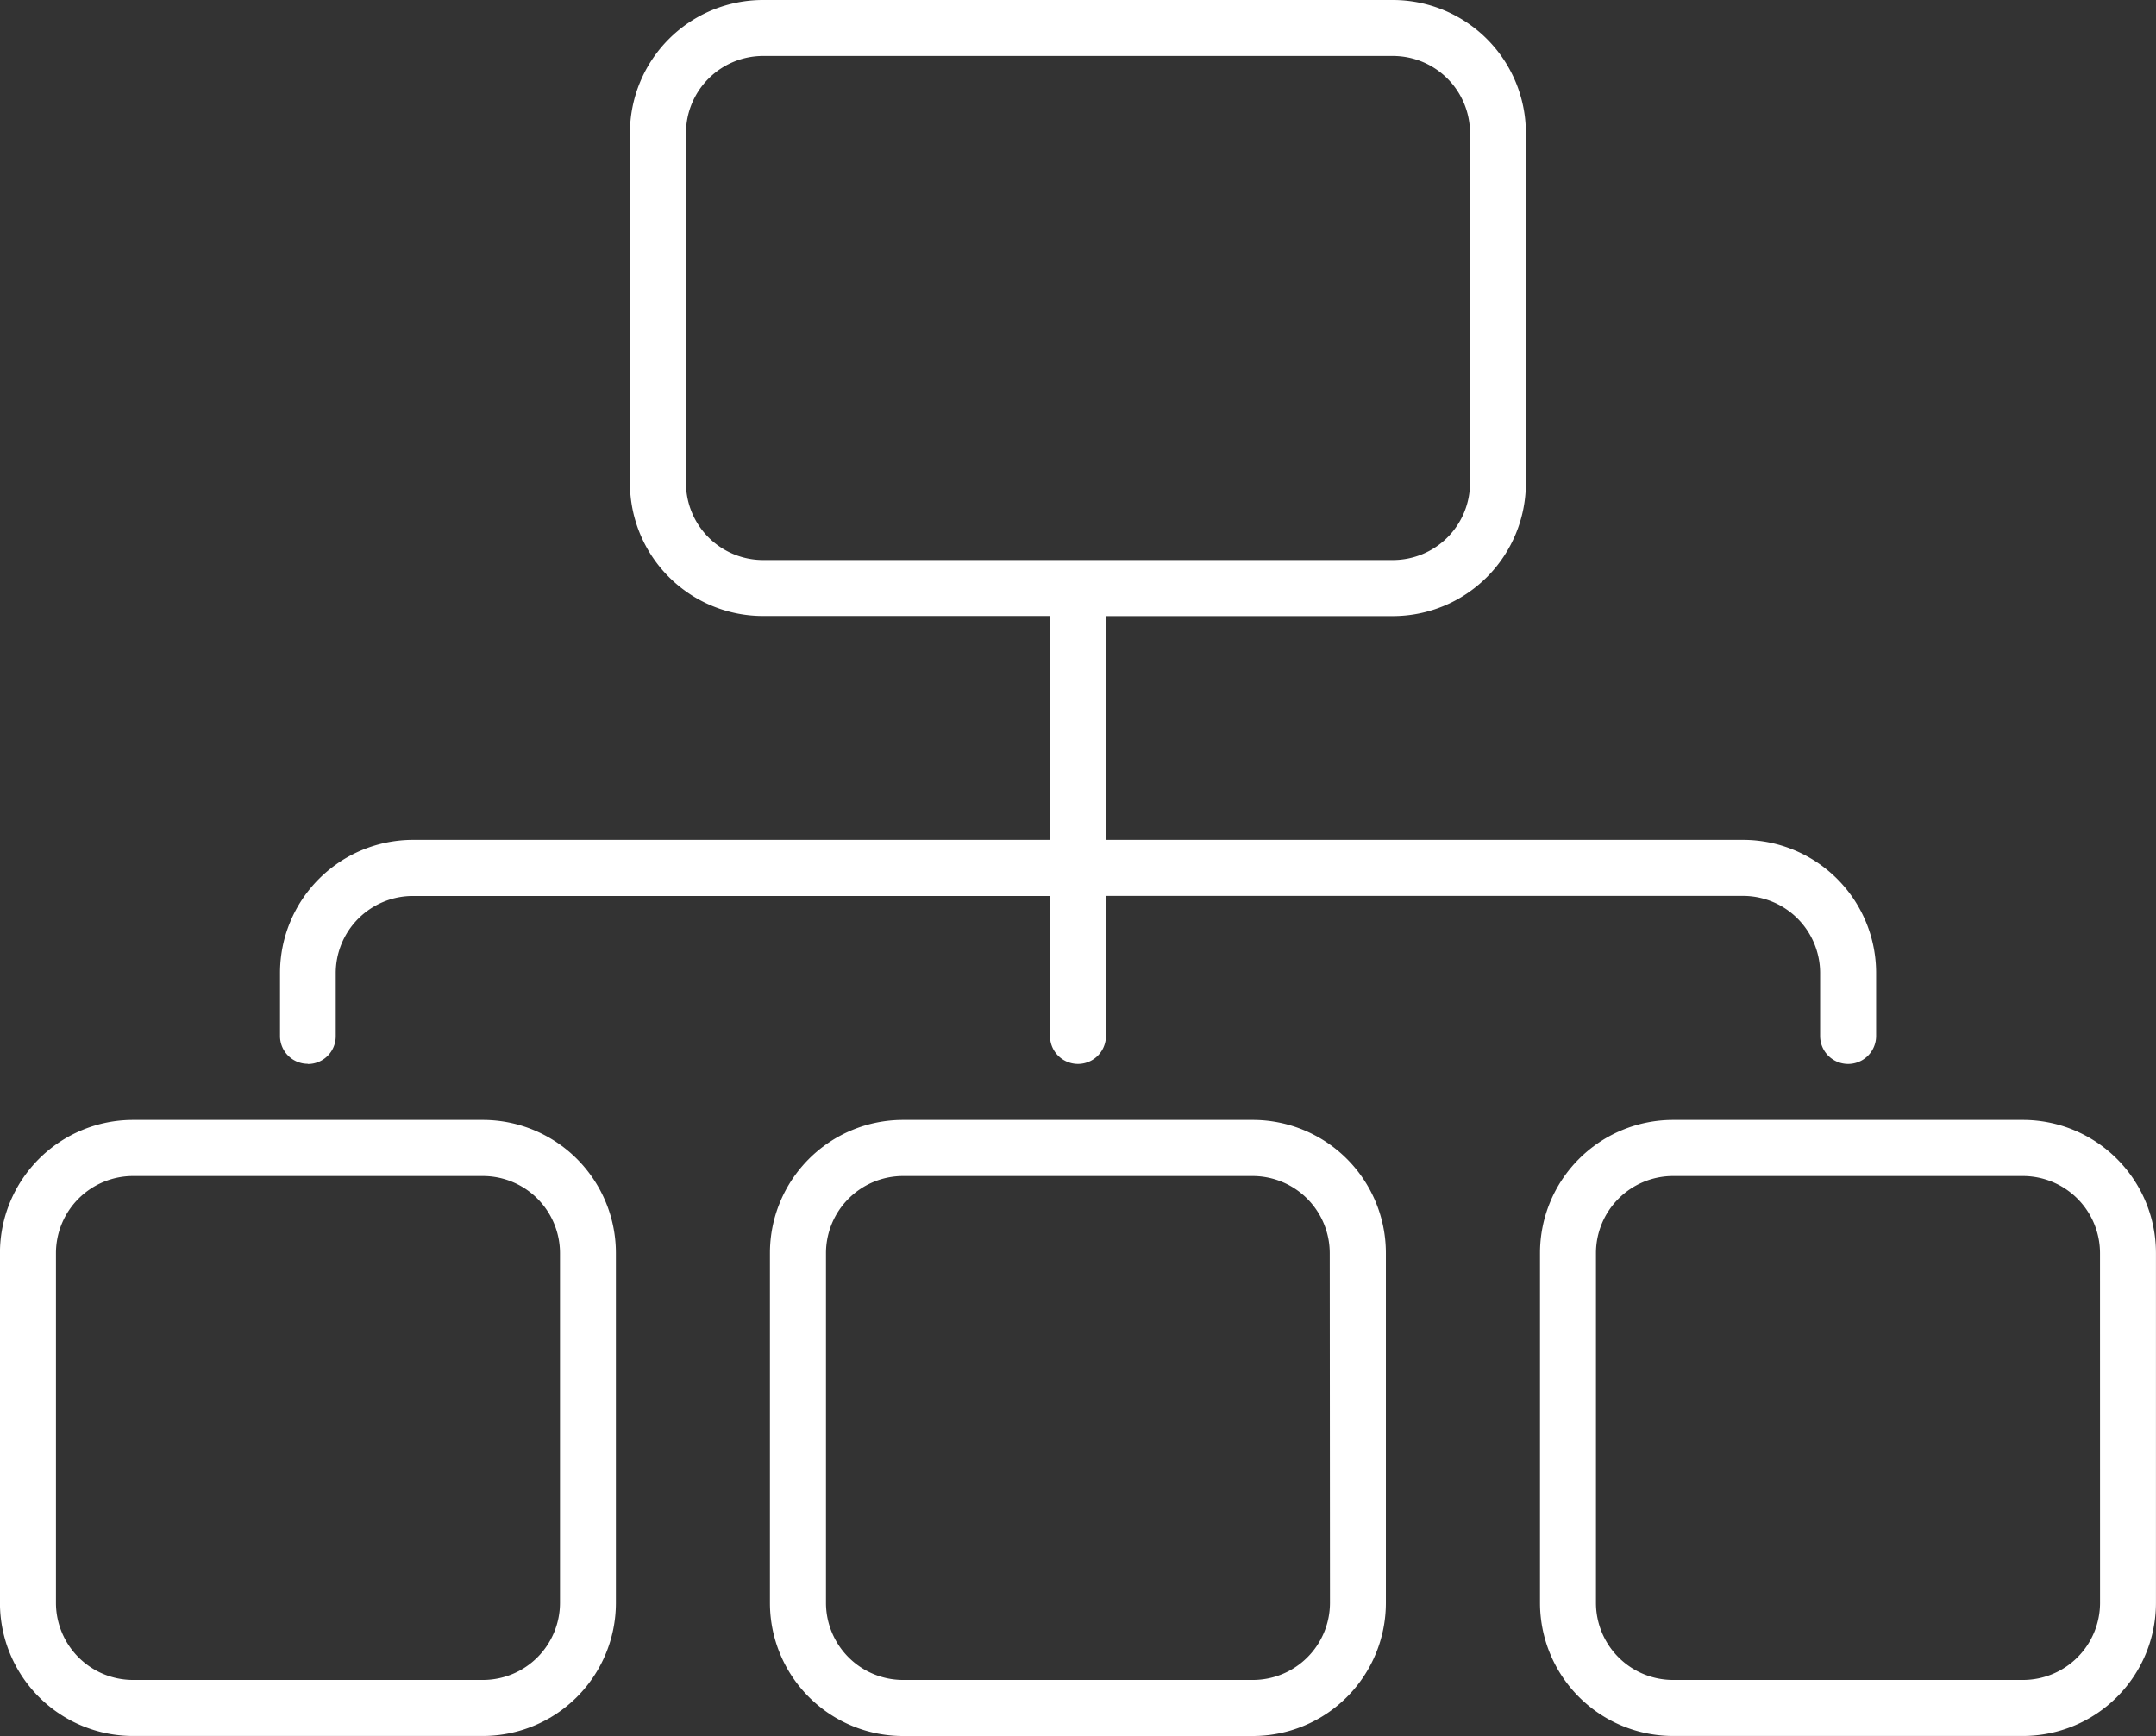
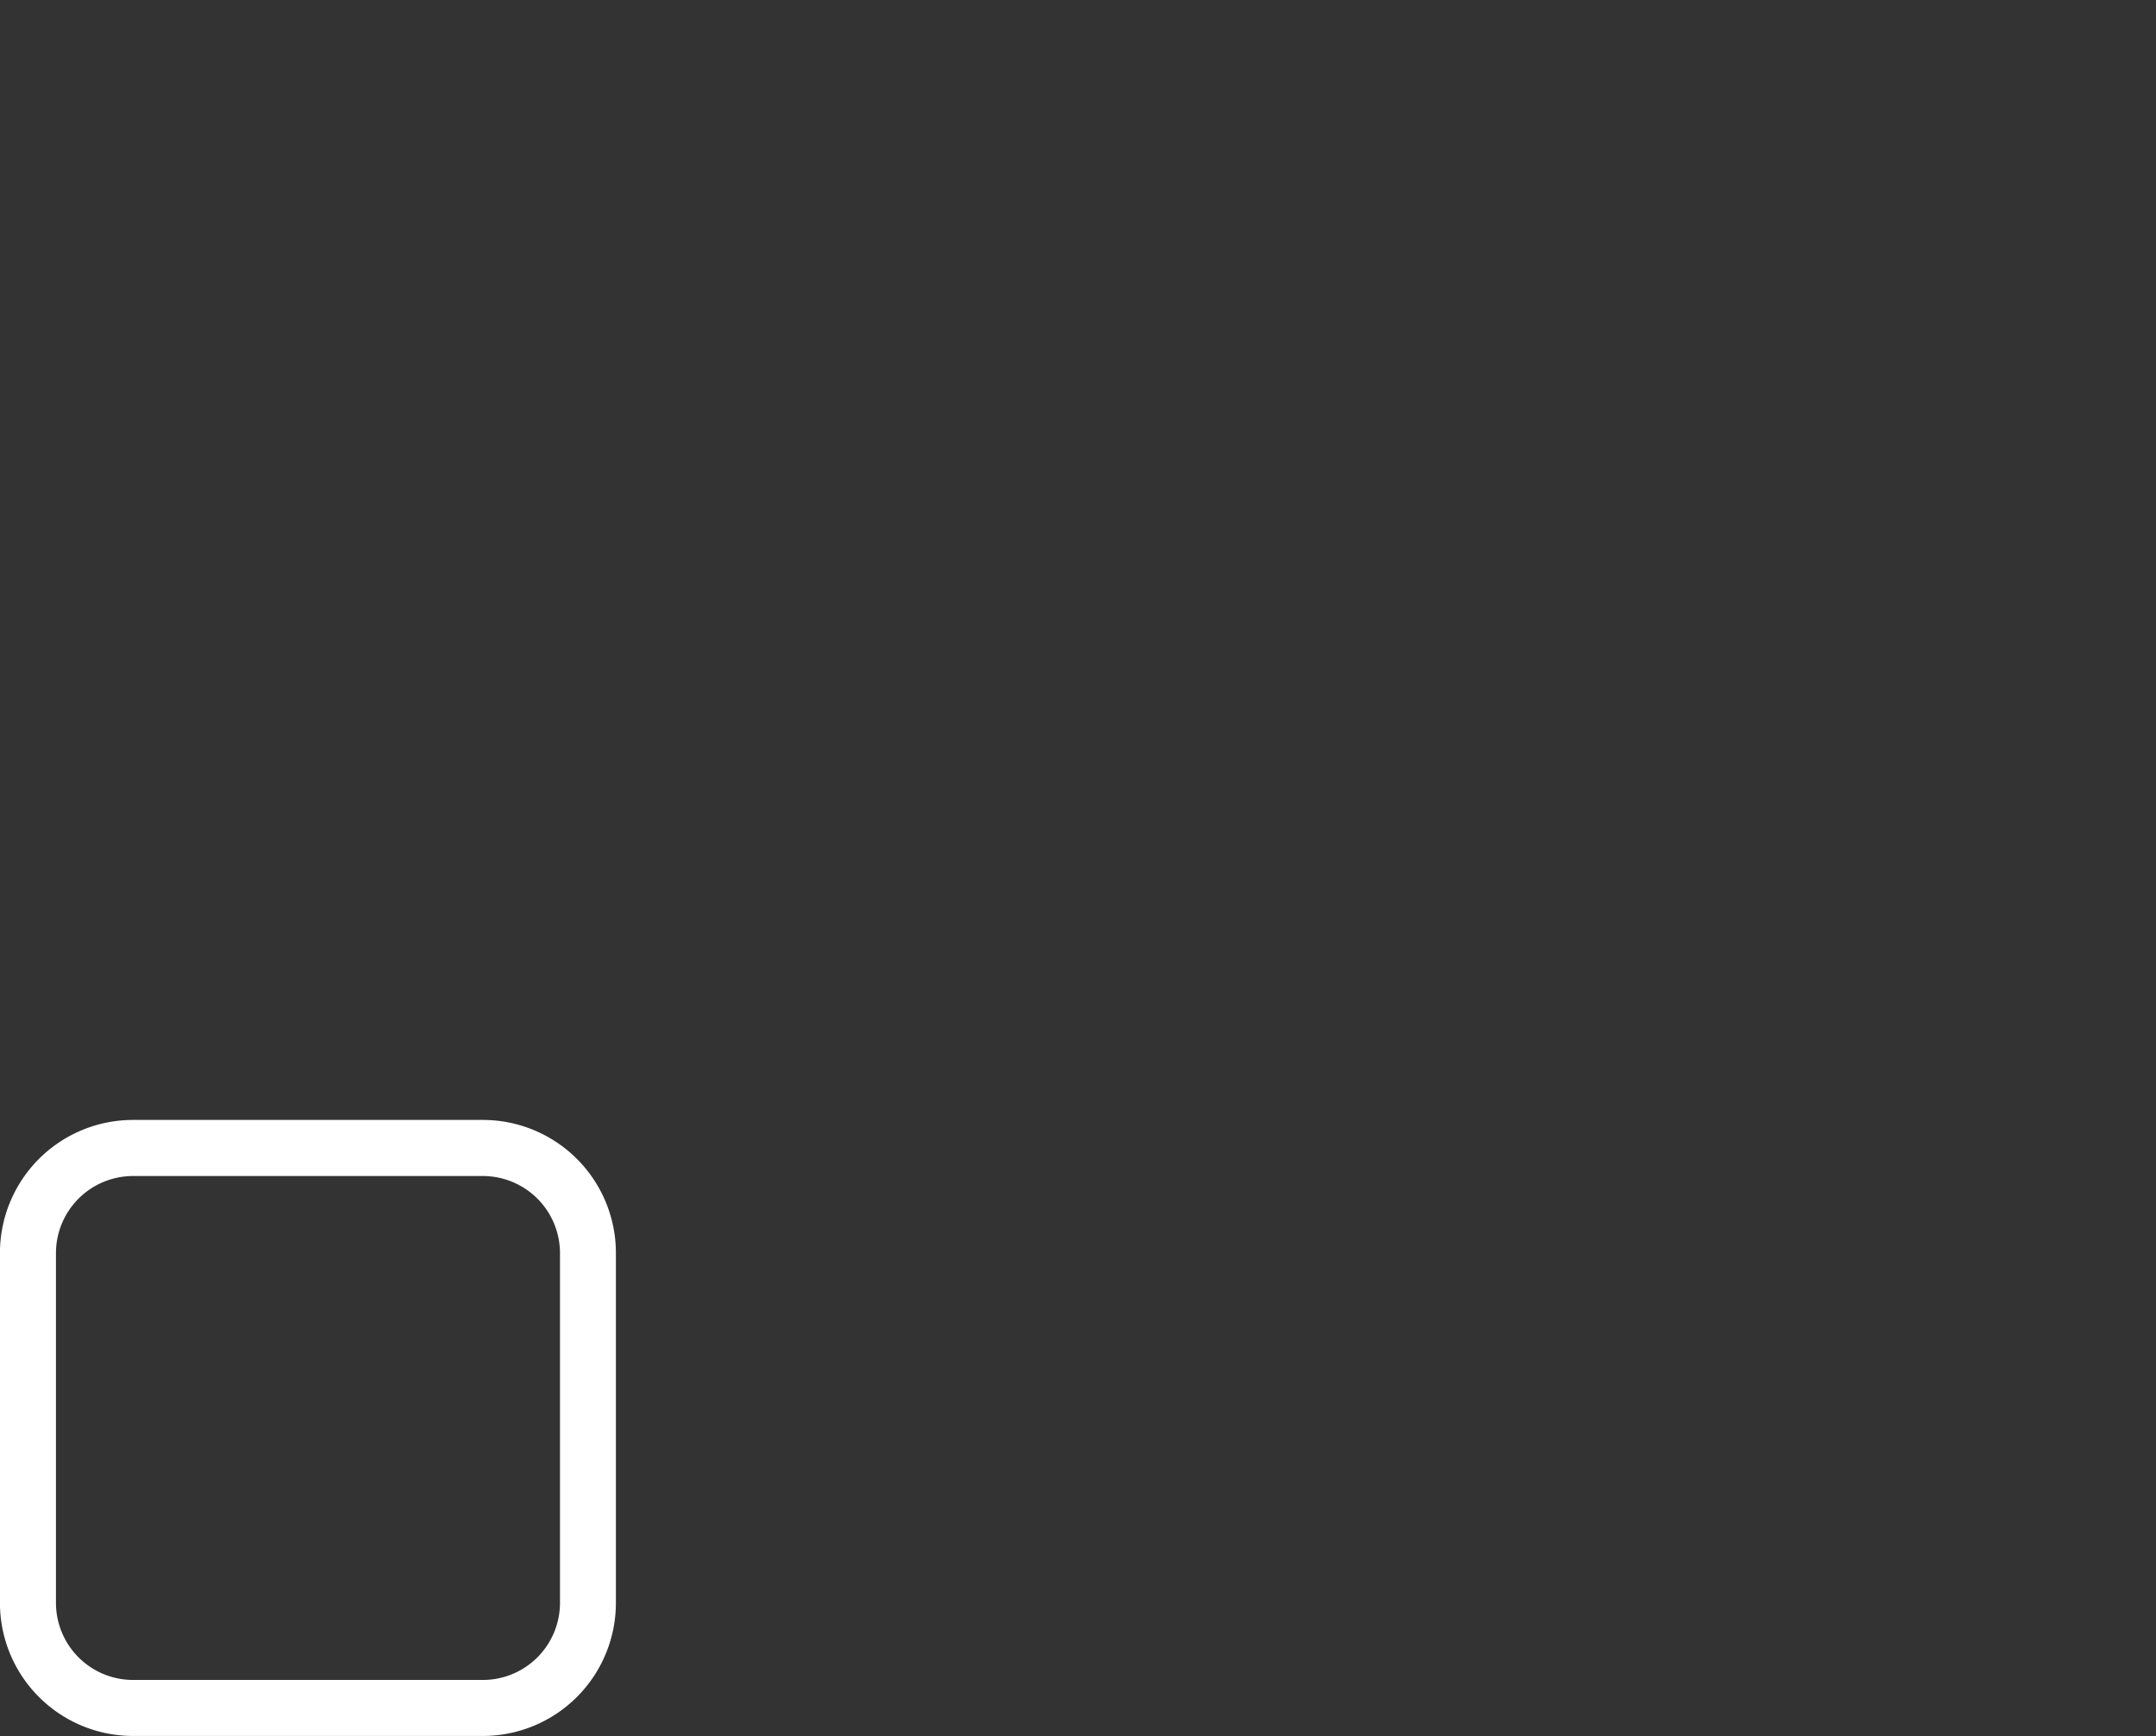
<svg xmlns="http://www.w3.org/2000/svg" width="46.582" height="37.508" viewBox="0 0 46.582 37.508">
  <rect x="0" y="0" width="46.582" height="37.508" fill="#333333" stroke="none" />
  <g id="LeaderShip_Icon" data-name="LeaderShip Icon" transform="translate(-2.501 -11.754)">
-     <path id="Path_60" data-name="Path 60" d="M46.865,61.1H39.3a2.876,2.876,0,0,0-2.873,2.873v7.564A2.876,2.876,0,0,0,39.3,74.411h7.562a2.876,2.876,0,0,0,2.873-2.873V63.975A2.876,2.876,0,0,0,46.865,61.1Zm1.662,10.438A1.667,1.667,0,0,1,46.863,73.2H39.3a1.667,1.667,0,0,1-1.662-1.664V63.975A1.667,1.667,0,0,1,39.3,62.312h7.56a1.667,1.667,0,0,1,1.662,1.664Z" transform="translate(-17.291 -25.149)" fill="#fff" />
-     <path id="Path_61" data-name="Path 61" d="M80.793,61.1H73.23a2.876,2.876,0,0,0-2.873,2.873v7.564a2.876,2.876,0,0,0,2.873,2.873h7.562a2.876,2.876,0,0,0,2.873-2.873V63.975A2.876,2.876,0,0,0,80.793,61.1Zm1.664,10.436A1.667,1.667,0,0,1,80.793,73.2H73.23a1.667,1.667,0,0,1-1.664-1.664v-7.56a1.667,1.667,0,0,1,1.664-1.664h7.562a1.667,1.667,0,0,1,1.664,1.664Z" transform="translate(-34.583 -25.149)" fill="#fff" />
    <path id="Path_62" data-name="Path 62" d="M12.937,61.1H5.374A2.876,2.876,0,0,0,2.5,63.973v7.564a2.876,2.876,0,0,0,2.873,2.873h7.562a2.876,2.876,0,0,0,2.873-2.873V63.975A2.876,2.876,0,0,0,12.937,61.1ZM14.6,71.536A1.667,1.667,0,0,1,12.937,73.2H5.374A1.667,1.667,0,0,1,3.71,71.536v-7.56a1.667,1.667,0,0,1,1.664-1.664h7.562A1.667,1.667,0,0,1,14.6,63.975Z" transform="translate(0 -25.149)" fill="#fff" />
-     <path id="Path_63" data-name="Path 63" d="M15.444,34.743a.6.6,0,0,0,.6-.606h0v-1.36a1.667,1.667,0,0,1,1.665-1.664H31.476v3.024a.6.6,0,0,0,1.209,0V31.111H46.448a1.667,1.667,0,0,1,1.667,1.666v1.36a.605.605,0,0,0,1.21,0v-1.36A2.876,2.876,0,0,0,46.451,29.9H32.685V25.065h6.2a2.876,2.876,0,0,0,2.873-2.873V14.627a2.876,2.876,0,0,0-2.873-2.873H25.275A2.876,2.876,0,0,0,22.4,14.627V22.19a2.876,2.876,0,0,0,2.873,2.873h6.2V29.9H17.713a2.876,2.876,0,0,0-2.873,2.873v1.36a.6.6,0,0,0,.6.606ZM23.611,22.19V14.627a1.667,1.667,0,0,1,1.664-1.664H38.887a1.667,1.667,0,0,1,1.664,1.664V22.19a1.667,1.667,0,0,1-1.664,1.664H25.275A1.667,1.667,0,0,1,23.611,22.19Z" transform="translate(-6.289)" fill="#fff" />
  </g>
</svg>